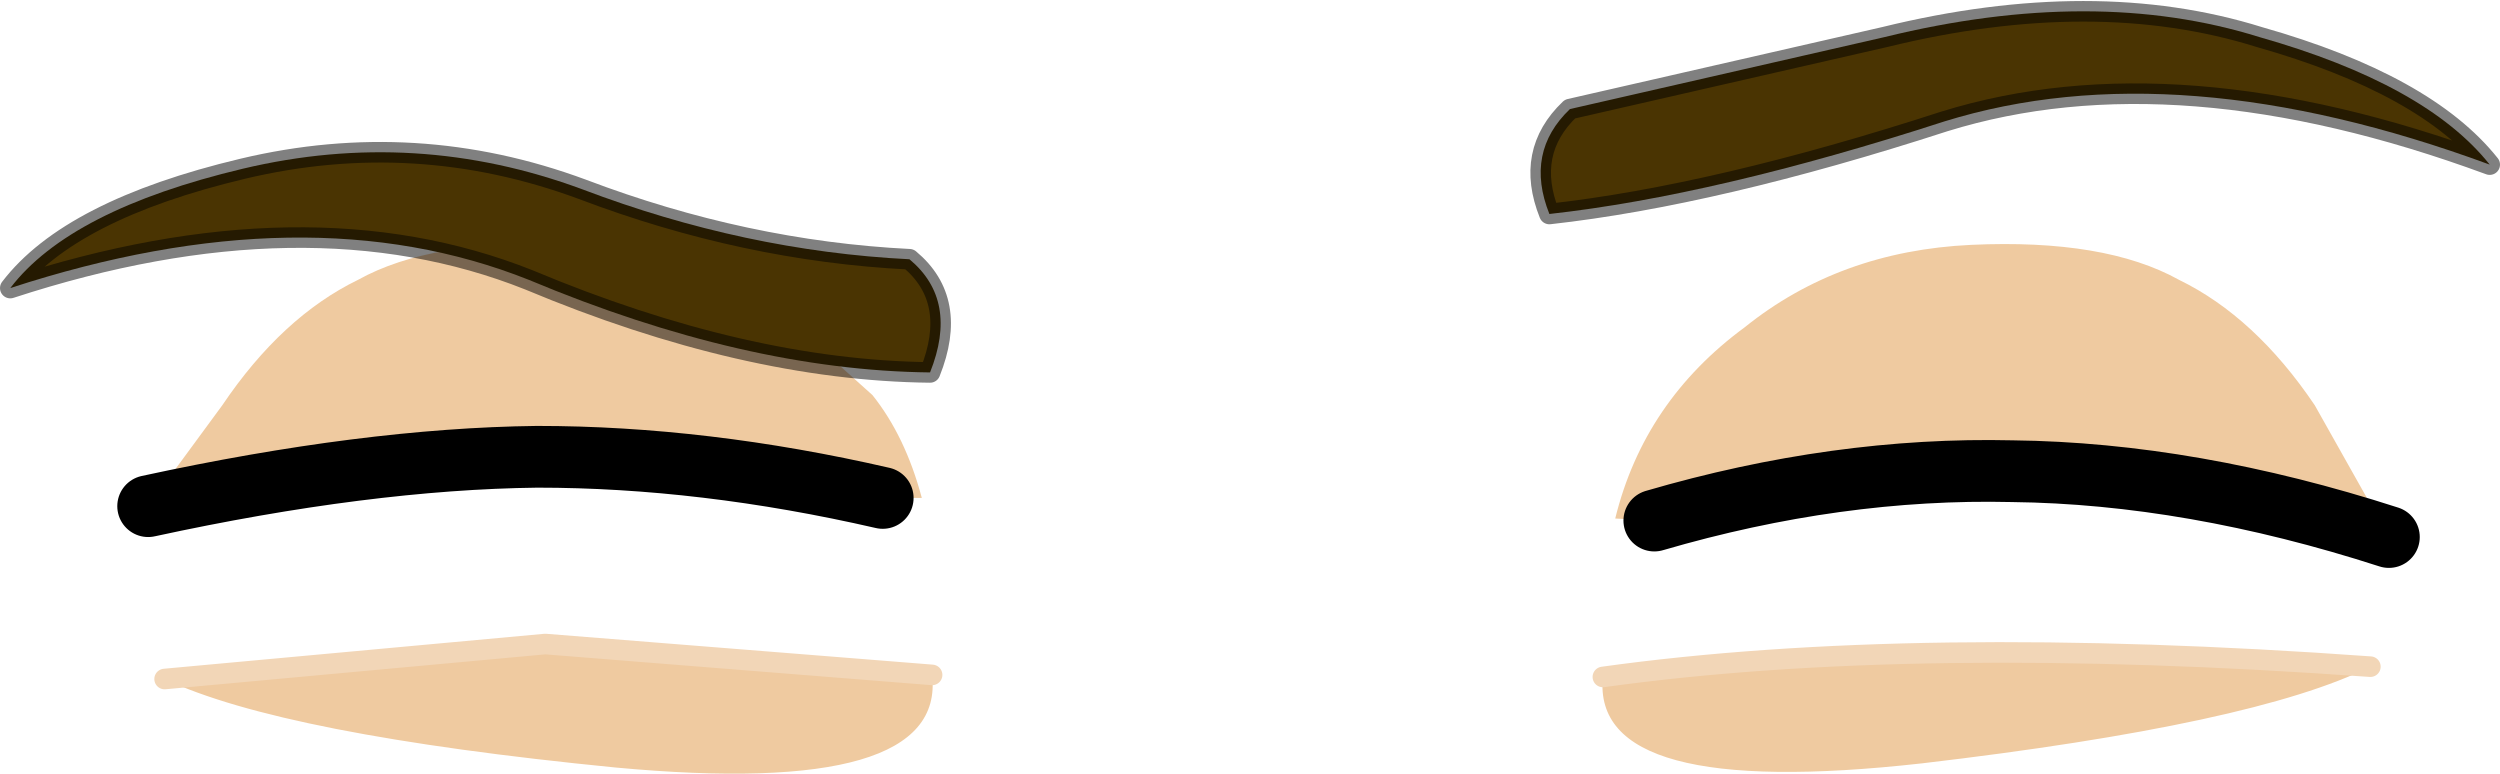
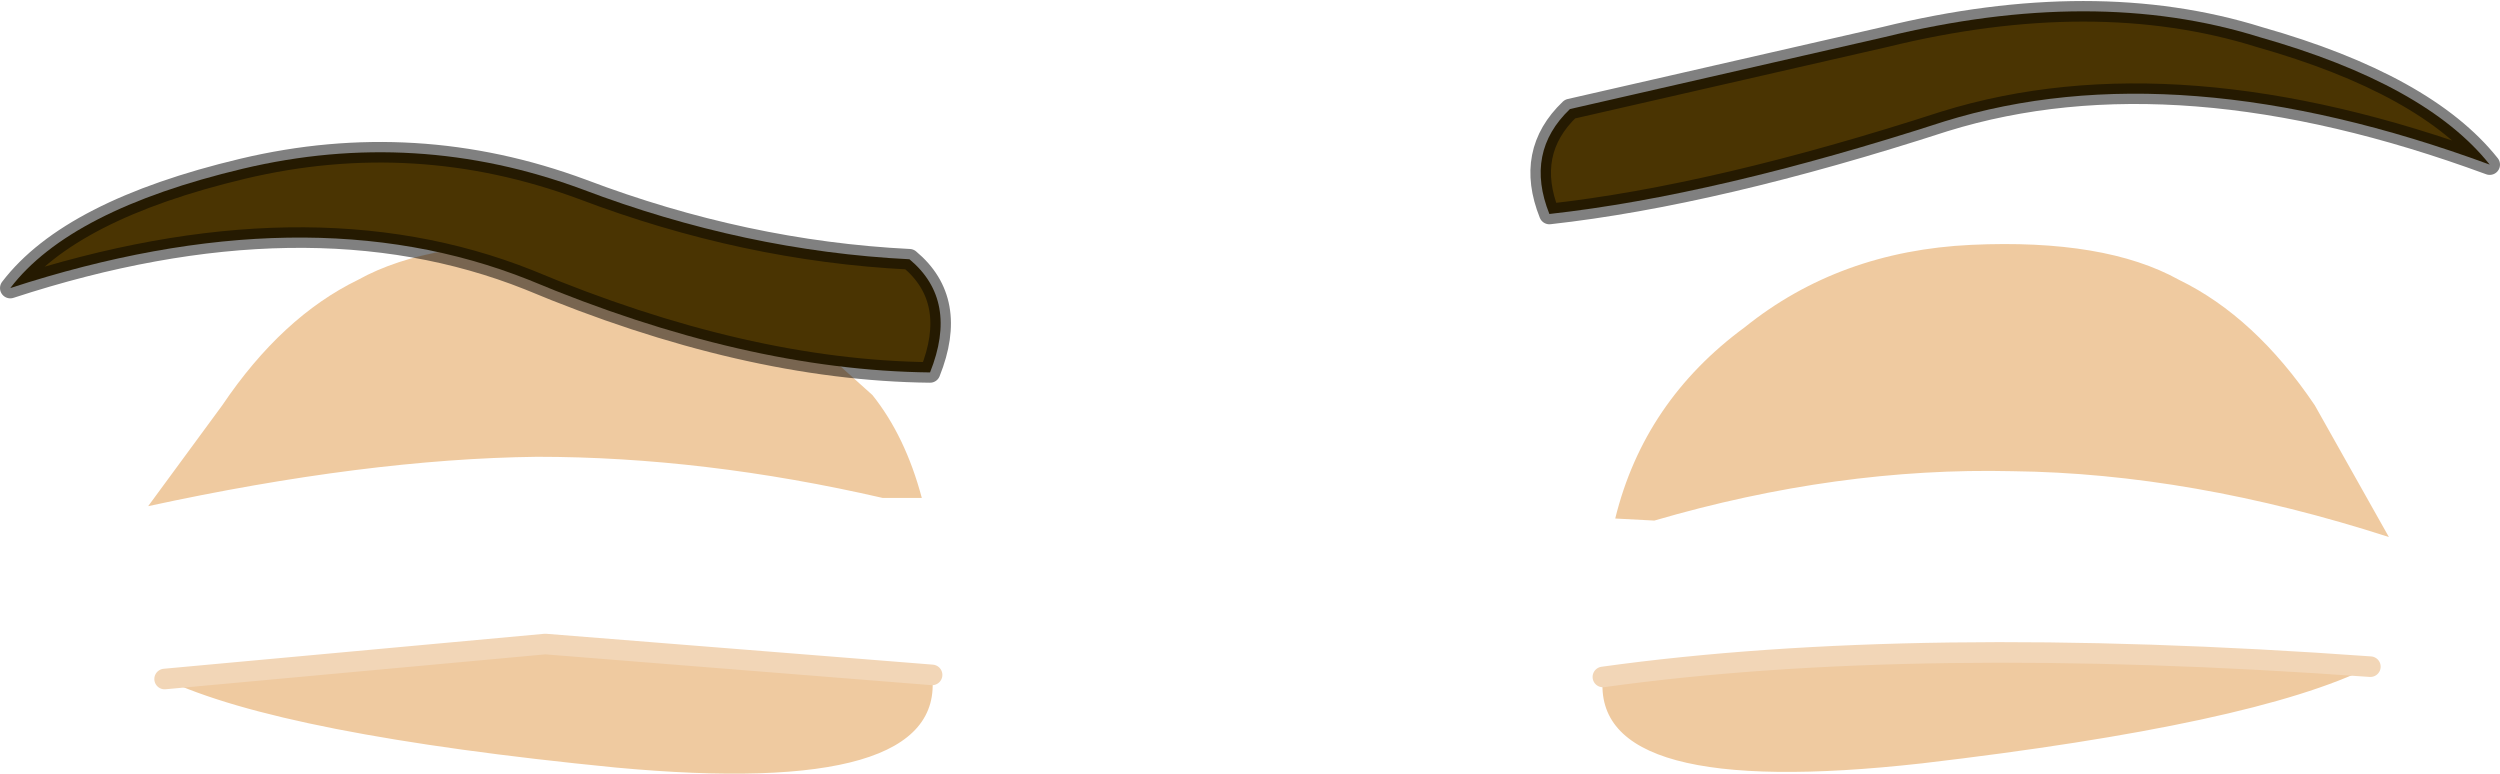
<svg xmlns="http://www.w3.org/2000/svg" height="18.8px" width="60.75px">
  <g transform="matrix(1.0, 0.0, 0.0, 1.0, 0.25, 3.3)">
    <path d="M57.35 12.9 Q54.55 14.3 46.45 15.25 38.4 16.15 38.7 13.15 46.25 12.1 57.35 12.9 M39.95 9.35 L39.0 9.3 Q39.7 6.45 42.15 4.65 44.45 2.8 47.65 2.65 50.9 2.5 52.7 3.5 54.55 4.4 56.0 6.55 L57.8 9.75 Q53.0 8.2 48.65 8.15 44.4 8.05 39.95 9.35 M3.35 9.0 L5.15 6.55 Q6.6 4.4 8.45 3.5 10.25 2.5 13.5 2.65 16.7 2.75 19.0 4.55 L20.95 6.3 Q21.75 7.3 22.15 8.8 L21.2 8.8 Q16.85 7.8 12.8 7.8 8.65 7.85 3.35 9.0 M3.75 13.2 L13.0 12.35 22.4 13.1 Q22.75 16.1 14.7 15.35 6.6 14.55 3.75 13.2" fill="#efcaa0" fill-rule="evenodd" stroke="none" />
-     <path d="M39.95 9.35 Q44.4 8.05 48.65 8.15 53.0 8.2 57.8 9.75 M21.2 8.8 Q16.85 7.8 12.8 7.8 8.65 7.85 3.35 9.0" fill="none" stroke="#000000" stroke-linecap="round" stroke-linejoin="round" stroke-width="1.5" />
    <path d="M57.35 12.9 Q46.25 12.1 38.7 13.15 M3.75 13.2 L13.0 12.35 22.4 13.1" fill="none" stroke="#f2d6b7" stroke-linecap="round" stroke-linejoin="round" stroke-width="0.5" />
    <path d="M5.65 0.8 Q9.85 -0.2 13.9 1.3 17.85 2.8 21.85 3.0 23.05 4.0 22.35 5.75 17.85 5.7 12.6 3.5 7.2 1.35 0.0 3.7 1.45 1.8 5.65 0.8" fill="#4a3402" fill-rule="evenodd" stroke="none" />
    <path d="M5.65 0.8 Q1.45 1.8 0.0 3.7 7.2 1.35 12.6 3.5 17.85 5.7 22.35 5.75 23.05 4.0 21.85 3.0 17.85 2.8 13.9 1.3 9.85 -0.2 5.65 0.8 Z" fill="none" stroke="#000000" stroke-linecap="round" stroke-linejoin="round" stroke-opacity="0.498" stroke-width="0.5" />
    <path d="M54.65 -2.4 Q58.7 -1.25 60.25 0.7 52.65 -2.1 47.0 -0.35 41.45 1.45 37.4 1.9 36.8 0.4 37.9 -0.65 L45.55 -2.4 Q50.65 -3.65 54.65 -2.4" fill="#4a3402" fill-rule="evenodd" stroke="none" />
    <path d="M54.65 -2.4 Q58.7 -1.25 60.25 0.7 52.65 -2.1 47.0 -0.35 41.45 1.45 37.4 1.9 36.8 0.4 37.9 -0.65 L45.55 -2.4 Q50.65 -3.65 54.65 -2.4 Z" fill="none" stroke="#000000" stroke-linecap="round" stroke-linejoin="round" stroke-opacity="0.498" stroke-width="0.5" />
  </g>
</svg>